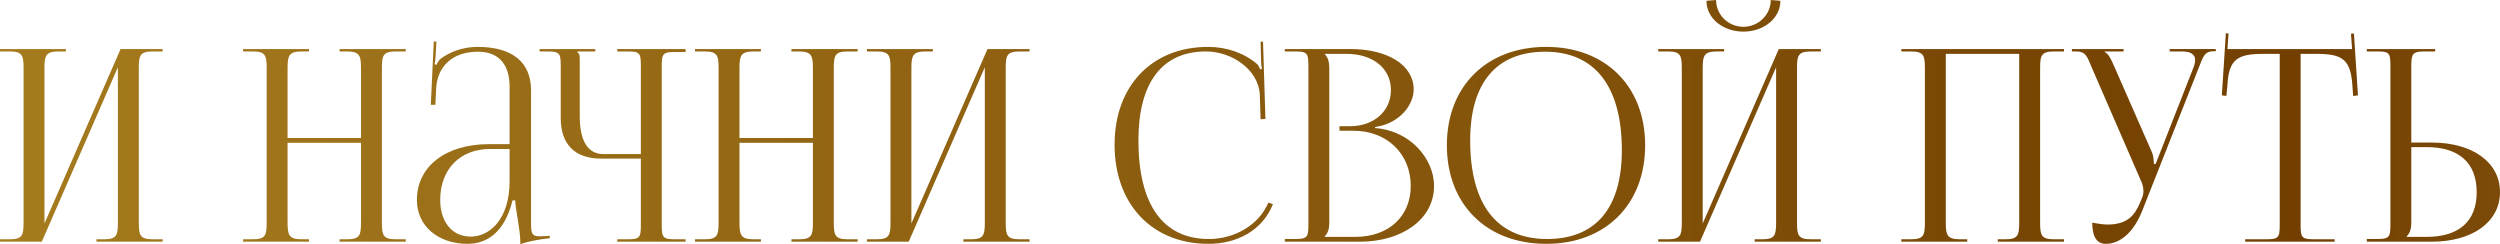
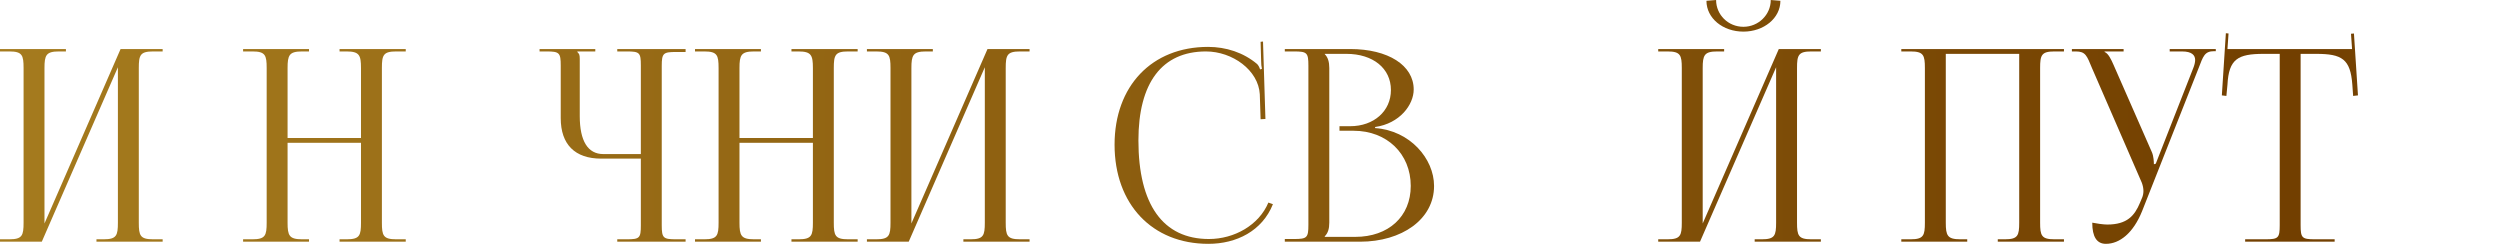
<svg xmlns="http://www.w3.org/2000/svg" viewBox="0 0 578.461 56.482" fill="none">
  <path d="M0 55.924V55.366H2.17C5.146 55.366 5.456 54.498 5.456 51.522V15.748C5.456 12.772 5.146 11.904 2.17 11.904H0V11.346H15.252V11.904H13.64C10.664 11.904 10.292 12.772 10.292 15.748V51.708L27.9 11.346H37.634V11.904H35.402C32.426 11.904 32.116 12.772 32.116 15.748V51.522C32.116 54.498 32.426 55.366 35.402 55.366H37.634V55.924H22.32V55.366H23.994C26.97 55.366 27.28 54.498 27.28 51.522V15.562L9.672 55.924H0Z" fill="url(#paint0_linear_923_3)" />
  <path d="M56.248 55.924V55.366H58.418C61.394 55.366 61.704 54.498 61.704 51.522V15.748C61.704 12.772 61.394 11.904 58.418 11.904H56.248V11.346H71.5V11.904H69.888C66.912 11.904 66.54 12.772 66.54 15.748V31.93H83.528V15.748C83.528 12.772 83.156 11.904 80.18 11.904H78.568V11.346H93.882V11.904H91.65C88.674 11.904 88.364 12.772 88.364 15.748V51.522C88.364 54.498 88.674 55.366 91.65 55.366H93.882V55.924H78.568V55.366H80.242C83.218 55.366 83.528 54.498 83.528 51.522V33.046H66.54V51.522C66.54 54.498 66.912 55.366 69.888 55.366H71.5V55.924H56.248Z" fill="url(#paint1_linear_923_3)" />
-   <path d="M117.913 33.356V20.088C117.913 14.818 115.309 11.966 110.597 11.966C104.459 11.966 101.173 15.624 100.925 20.398L100.739 24.242H99.685L100.367 9.61H100.987L100.801 12.896C100.739 13.764 100.677 14.446 100.553 14.88L100.987 15.004C101.049 14.818 101.545 13.888 101.979 13.578C103.901 12.152 106.815 10.85 110.535 10.85C118.533 10.85 122.873 14.384 122.873 20.894V51.522C122.873 54.002 123.059 54.684 124.919 54.684C125.291 54.684 125.663 54.622 126.159 54.622L127.213 54.56V55.118C124.237 55.428 122.129 55.924 120.393 56.482V55.986C120.393 53.196 119.277 48.546 119.215 46.376H118.595C116.735 53.816 112.643 56.42 108.179 56.42C101.483 56.42 96.461 52.39 96.461 46.252C96.461 38.564 103.095 33.356 113.077 33.356H117.913ZM117.913 34.472H113.387C106.443 34.472 101.855 39.184 101.855 46.252C101.855 51.398 104.645 54.746 108.923 54.746C113.263 54.746 117.913 50.778 117.913 41.912V34.472Z" fill="url(#paint2_linear_923_3)" />
  <path d="M142.826 55.924V55.366H144.996C147.972 55.366 148.282 55.118 148.282 52.142V36.704H139.106C133.03 36.704 129.744 33.418 129.744 27.342V15.19C129.744 12.214 129.434 11.904 126.458 11.904H124.846V11.346H137.742V11.904H133.588V12.028C134.022 12.462 134.146 12.648 134.146 13.64V26.846C134.146 32.612 136.006 35.65 139.602 35.65H148.282V15.128C148.282 12.152 147.972 11.904 144.996 11.904H142.826V11.346H158.636V12.028H156.466C153.49 12.028 153.118 12.276 153.118 15.252V52.142C153.118 55.118 153.49 55.366 156.466 55.366H158.636V55.924H142.826Z" fill="url(#paint3_linear_923_3)" />
  <path d="M160.812 55.924V55.366H162.982C165.959 55.366 166.269 54.498 166.269 51.522V15.748C166.269 12.772 165.959 11.904 162.982 11.904H160.812V11.346H176.065V11.904H174.452C171.476 11.904 171.104 12.772 171.104 15.748V31.93H188.093V15.748C188.093 12.772 187.721 11.904 184.745 11.904H183.132V11.346H198.447V11.904H196.214C193.238 11.904 192.928 12.772 192.928 15.748V51.522C192.928 54.498 193.238 55.366 196.214 55.366H198.447V55.924H183.132V55.366H184.807C187.783 55.366 188.093 54.498 188.093 51.522V33.046H171.104V51.522C171.104 54.498 171.476 55.366 174.452 55.366H176.065V55.924H160.812Z" fill="url(#paint4_linear_923_3)" />
  <path d="M200.592 55.924V55.366H202.762C205.738 55.366 206.048 54.498 206.048 51.522V15.748C206.048 12.772 205.738 11.904 202.762 11.904H200.592V11.346H215.844V11.904H214.232C211.256 11.904 210.884 12.772 210.884 15.748V51.708L228.492 11.346H238.226V11.904H235.994C233.018 11.904 232.708 12.772 232.708 15.748V51.522C232.708 54.498 233.018 55.366 235.994 55.366H238.226V55.924H222.912V55.366H224.586C227.562 55.366 227.872 54.498 227.872 51.522V15.562L210.264 55.924H200.592Z" fill="url(#paint5_linear_923_3)" />
  <path d="M257.893 33.48C257.893 19.902 266.512 10.85 279.531 10.85C283.686 10.85 287.716 12.152 290.878 14.818C291.188 15.128 291.435 15.624 291.56 16.058L291.993 15.934C291.87 15.438 291.808 14.818 291.808 14.136L291.683 9.672L292.243 9.61L292.8 27.528L291.683 27.59L291.498 21.824C291.188 16.244 285.173 11.904 279.036 11.904C268.867 11.904 263.412 19.158 263.412 32.488C263.412 47.368 269.117 55.304 279.719 55.304C285.608 55.304 291.313 52.08 293.483 46.872L294.535 47.244C292.055 53.444 286.103 56.42 279.594 56.42C266.574 56.42 257.893 47.244 257.893 33.48Z" fill="url(#paint6_linear_923_3)" />
  <path d="M306.524 54.808H313.591C321.278 54.808 326.425 50.096 326.425 43.028C326.425 35.588 320.908 30.256 313.219 30.256H309.934V29.202H312.414C317.869 29.202 321.838 25.73 321.838 20.832C321.838 15.81 317.684 12.462 311.544 12.462H306.524V12.524C307.267 13.268 307.577 14.322 307.577 15.748V51.522C307.577 52.948 307.267 53.94 306.524 54.684V54.808ZM297.285 55.924V55.304H299.455C302.432 55.304 302.742 54.994 302.742 52.018V15.19C302.742 12.214 302.432 11.904 299.455 11.904H297.285V11.346H312.414C321.218 11.346 327.108 15.128 327.108 20.708C327.108 24.242 323.883 28.582 318.179 29.388V29.636C326.238 30.194 331.82 36.704 331.82 43.028C331.82 50.778 324.318 55.924 314.706 55.924H297.285Z" fill="url(#paint7_linear_923_3)" />
-   <path d="M357.783 56.42C343.959 56.42 334.782 47.306 334.782 33.604C334.782 19.964 343.959 10.85 357.783 10.85C371.487 10.85 380.662 19.964 380.662 33.604C380.662 47.306 371.487 56.42 357.783 56.42ZM357.971 55.304C369.193 55.304 375.27 48.174 375.27 34.782C375.27 19.964 369.008 11.966 357.536 11.966C346.252 11.966 340.177 19.158 340.177 32.488C340.177 47.368 346.377 55.304 357.971 55.304Z" fill="url(#paint8_linear_923_3)" />
  <path d="M383.687 55.924V55.366H385.856C388.831 55.366 389.141 54.498 389.141 51.522V15.748C389.141 12.772 388.831 11.904 385.856 11.904H383.687V11.346H398.938V11.904H397.326C394.348 11.904 393.978 12.772 393.978 15.748V51.708L411.585 11.346H421.319V11.904H419.087C416.112 11.904 415.802 12.772 415.802 15.748V51.522C415.802 54.498 416.112 55.366 419.087 55.366H421.319V55.924H406.005V55.366H407.68C410.655 55.366 410.965 54.498 410.965 51.522V15.562L393.358 55.924H383.687ZM394.846 0.186L397.078 0C397.078 3.41 399.868 6.2 403.403 6.2C406.873 6.2 409.725 3.41 409.725 0L411.957 0.186C411.957 4.216 408.112 7.316 403.403 7.316C398.628 7.316 394.846 4.216 394.846 0.186Z" fill="url(#paint9_linear_923_3)" />
  <path d="M439.933 55.924V55.366H442.103C445.08 55.366 445.39 54.498 445.39 51.522V15.748C445.39 12.772 445.08 11.904 442.103 11.904H439.933V11.346H477.568V11.904H475.335C472.361 11.904 472.051 12.772 472.051 15.748V51.522C472.051 54.498 472.361 55.366 475.335 55.366H477.568V55.924H462.254V55.366H463.929C466.903 55.366 467.213 54.498 467.213 51.522V12.462H450.225V51.522C450.225 54.498 450.597 55.366 453.574 55.366H455.187V55.924H439.933Z" fill="url(#paint10_linear_923_3)" />
  <path d="M484.115 51.522C484.982 51.708 486.72 51.956 487.587 51.956C492.174 51.956 493.912 49.91 495.152 46.934L495.647 45.756C495.834 45.322 495.957 44.764 495.957 44.206C495.957 43.586 495.834 42.966 495.584 42.284L484.052 15.748C482.875 12.896 482.565 11.904 480.333 11.904H479.403V11.346H491.369V11.904H486.967V12.028C487.835 12.338 488.517 13.826 489.012 14.942L497.941 35.278C498.314 36.146 498.374 37.51 498.374 37.882V38.006L498.809 37.882L507.488 15.748C507.736 15.128 507.923 14.446 507.923 13.888C507.923 12.772 507.178 11.904 504.886 11.904H502.034V11.346H512.698V11.842H512.325C510.093 11.842 509.783 13.02 508.728 15.748L495.647 48.856C493.602 53.94 490.439 56.42 487.277 56.42C485.17 56.42 484.115 54.808 484.115 51.522Z" fill="url(#paint11_linear_923_3)" />
  <path d="M519.492 55.924V55.366H524.205C527.182 55.366 527.492 55.056 527.492 52.08V12.462H523.772C517.82 12.462 515.71 13.64 515.4 19.592L515.153 22.196L514.1 22.072L515.03 7.688L515.65 7.75L515.4 11.346H544.231L543.983 7.812L544.666 7.75L545.596 22.072L544.478 22.196L544.293 19.592C543.858 13.64 541.876 12.462 535.924 12.462H532.327V52.08C532.327 55.056 532.637 55.366 535.614 55.366H540.201V55.924H519.492Z" fill="url(#paint12_linear_923_3)" />
-   <path d="M547.646 55.924V55.304H549.815C552.793 55.304 553.103 54.994 553.103 52.018V15.128C553.103 12.152 552.793 11.904 549.815 11.904H547.646V11.346H563.457V11.904H561.287C558.31 11.904 557.937 12.276 557.937 15.252V32.984H562.65C572.136 32.984 578.461 37.572 578.461 44.454C578.461 51.336 572.136 55.924 562.65 55.924H547.646ZM557.937 34.038V51.522C557.937 52.948 557.627 53.94 556.885 54.684V54.808H561.472C568.974 54.808 573.066 51.212 573.066 44.454C573.066 37.696 568.974 34.038 561.472 34.038H557.937Z" fill="url(#paint13_linear_923_3)" />
  <defs>
    <linearGradient id="paint0_linear_923_3" x1="0" y1="112.915" x2="2314.37" y2="112.915" gradientUnits="userSpaceOnUse">
      <stop stop-color="#A57B1E" />
      <stop offset="0.23" stop-color="#723F00" />
      <stop offset="0.41" stop-color="#CFA751" />
      <stop offset="0.59" stop-color="#A27D27" />
      <stop offset="0.77" stop-color="#8E6307" />
      <stop offset="1" stop-color="#9A7014" />
    </linearGradient>
    <linearGradient id="paint1_linear_923_3" x1="0" y1="112.915" x2="2314.37" y2="112.915" gradientUnits="userSpaceOnUse">
      <stop stop-color="#A57B1E" />
      <stop offset="0.23" stop-color="#723F00" />
      <stop offset="0.41" stop-color="#CFA751" />
      <stop offset="0.59" stop-color="#A27D27" />
      <stop offset="0.77" stop-color="#8E6307" />
      <stop offset="1" stop-color="#9A7014" />
    </linearGradient>
    <linearGradient id="paint2_linear_923_3" x1="0" y1="112.915" x2="2314.37" y2="112.915" gradientUnits="userSpaceOnUse">
      <stop stop-color="#A57B1E" />
      <stop offset="0.23" stop-color="#723F00" />
      <stop offset="0.41" stop-color="#CFA751" />
      <stop offset="0.59" stop-color="#A27D27" />
      <stop offset="0.77" stop-color="#8E6307" />
      <stop offset="1" stop-color="#9A7014" />
    </linearGradient>
    <linearGradient id="paint3_linear_923_3" x1="0" y1="112.915" x2="2314.37" y2="112.915" gradientUnits="userSpaceOnUse">
      <stop stop-color="#A57B1E" />
      <stop offset="0.23" stop-color="#723F00" />
      <stop offset="0.41" stop-color="#CFA751" />
      <stop offset="0.59" stop-color="#A27D27" />
      <stop offset="0.77" stop-color="#8E6307" />
      <stop offset="1" stop-color="#9A7014" />
    </linearGradient>
    <linearGradient id="paint4_linear_923_3" x1="0" y1="112.915" x2="2314.37" y2="112.915" gradientUnits="userSpaceOnUse">
      <stop stop-color="#A57B1E" />
      <stop offset="0.23" stop-color="#723F00" />
      <stop offset="0.41" stop-color="#CFA751" />
      <stop offset="0.59" stop-color="#A27D27" />
      <stop offset="0.77" stop-color="#8E6307" />
      <stop offset="1" stop-color="#9A7014" />
    </linearGradient>
    <linearGradient id="paint5_linear_923_3" x1="0" y1="112.915" x2="2314.37" y2="112.915" gradientUnits="userSpaceOnUse">
      <stop stop-color="#A57B1E" />
      <stop offset="0.23" stop-color="#723F00" />
      <stop offset="0.41" stop-color="#CFA751" />
      <stop offset="0.59" stop-color="#A27D27" />
      <stop offset="0.77" stop-color="#8E6307" />
      <stop offset="1" stop-color="#9A7014" />
    </linearGradient>
    <linearGradient id="paint6_linear_923_3" x1="0" y1="112.915" x2="2314.37" y2="112.915" gradientUnits="userSpaceOnUse">
      <stop stop-color="#A57B1E" />
      <stop offset="0.23" stop-color="#723F00" />
      <stop offset="0.41" stop-color="#CFA751" />
      <stop offset="0.59" stop-color="#A27D27" />
      <stop offset="0.77" stop-color="#8E6307" />
      <stop offset="1" stop-color="#9A7014" />
    </linearGradient>
    <linearGradient id="paint7_linear_923_3" x1="0" y1="112.915" x2="2314.37" y2="112.915" gradientUnits="userSpaceOnUse">
      <stop stop-color="#A57B1E" />
      <stop offset="0.23" stop-color="#723F00" />
      <stop offset="0.41" stop-color="#CFA751" />
      <stop offset="0.59" stop-color="#A27D27" />
      <stop offset="0.77" stop-color="#8E6307" />
      <stop offset="1" stop-color="#9A7014" />
    </linearGradient>
    <linearGradient id="paint8_linear_923_3" x1="0" y1="112.915" x2="2314.37" y2="112.915" gradientUnits="userSpaceOnUse">
      <stop stop-color="#A57B1E" />
      <stop offset="0.23" stop-color="#723F00" />
      <stop offset="0.41" stop-color="#CFA751" />
      <stop offset="0.59" stop-color="#A27D27" />
      <stop offset="0.77" stop-color="#8E6307" />
      <stop offset="1" stop-color="#9A7014" />
    </linearGradient>
    <linearGradient id="paint9_linear_923_3" x1="0" y1="112.915" x2="2314.37" y2="112.915" gradientUnits="userSpaceOnUse">
      <stop stop-color="#A57B1E" />
      <stop offset="0.23" stop-color="#723F00" />
      <stop offset="0.41" stop-color="#CFA751" />
      <stop offset="0.59" stop-color="#A27D27" />
      <stop offset="0.77" stop-color="#8E6307" />
      <stop offset="1" stop-color="#9A7014" />
    </linearGradient>
    <linearGradient id="paint10_linear_923_3" x1="0" y1="112.915" x2="2314.37" y2="112.915" gradientUnits="userSpaceOnUse">
      <stop stop-color="#A57B1E" />
      <stop offset="0.23" stop-color="#723F00" />
      <stop offset="0.41" stop-color="#CFA751" />
      <stop offset="0.59" stop-color="#A27D27" />
      <stop offset="0.77" stop-color="#8E6307" />
      <stop offset="1" stop-color="#9A7014" />
    </linearGradient>
    <linearGradient id="paint11_linear_923_3" x1="0" y1="112.915" x2="2314.37" y2="112.915" gradientUnits="userSpaceOnUse">
      <stop stop-color="#A57B1E" />
      <stop offset="0.23" stop-color="#723F00" />
      <stop offset="0.41" stop-color="#CFA751" />
      <stop offset="0.59" stop-color="#A27D27" />
      <stop offset="0.77" stop-color="#8E6307" />
      <stop offset="1" stop-color="#9A7014" />
    </linearGradient>
    <linearGradient id="paint12_linear_923_3" x1="0" y1="112.915" x2="2314.37" y2="112.915" gradientUnits="userSpaceOnUse">
      <stop stop-color="#A57B1E" />
      <stop offset="0.23" stop-color="#723F00" />
      <stop offset="0.41" stop-color="#CFA751" />
      <stop offset="0.59" stop-color="#A27D27" />
      <stop offset="0.77" stop-color="#8E6307" />
      <stop offset="1" stop-color="#9A7014" />
    </linearGradient>
    <linearGradient id="paint13_linear_923_3" x1="0" y1="112.915" x2="2314.37" y2="112.915" gradientUnits="userSpaceOnUse">
      <stop stop-color="#A57B1E" />
      <stop offset="0.23" stop-color="#723F00" />
      <stop offset="0.41" stop-color="#CFA751" />
      <stop offset="0.59" stop-color="#A27D27" />
      <stop offset="0.77" stop-color="#8E6307" />
      <stop offset="1" stop-color="#9A7014" />
    </linearGradient>
  </defs>
</svg>